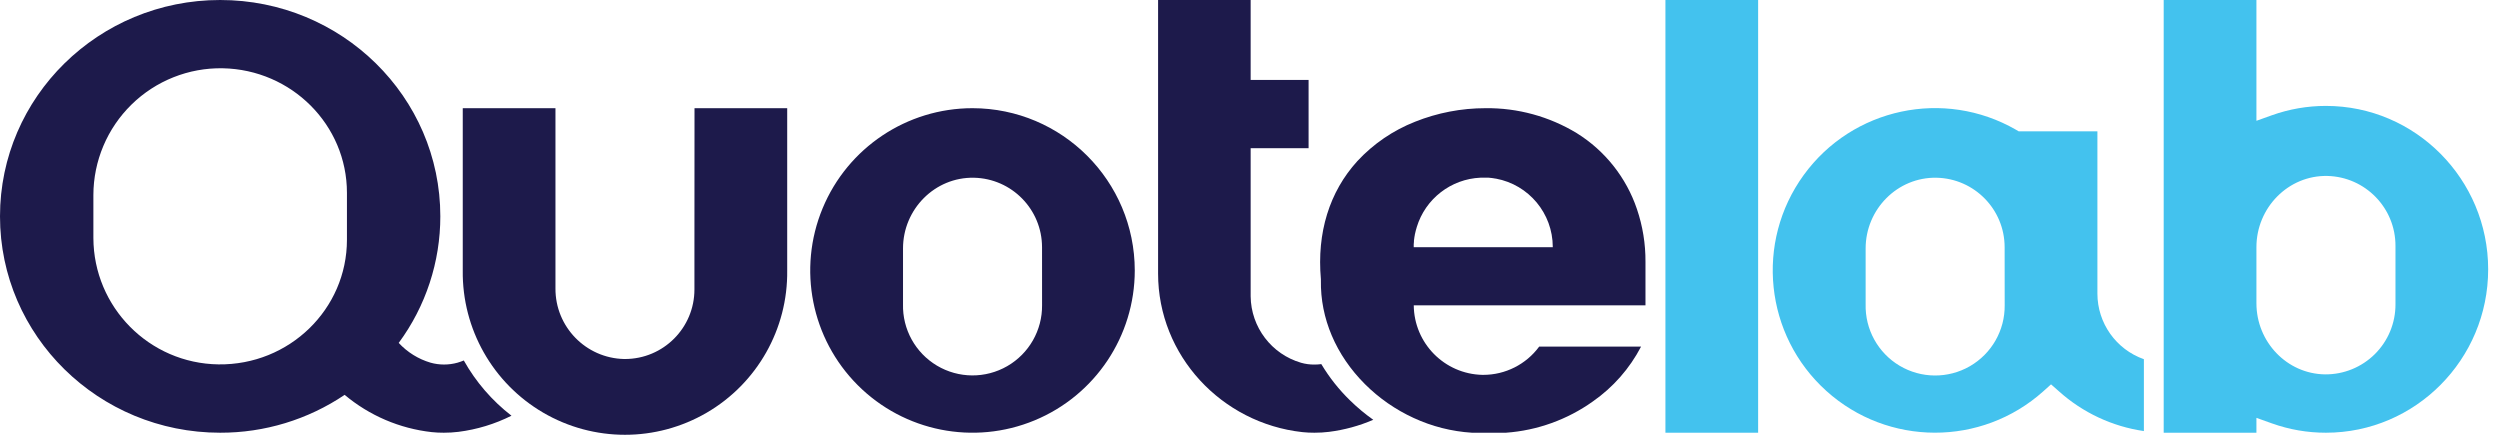
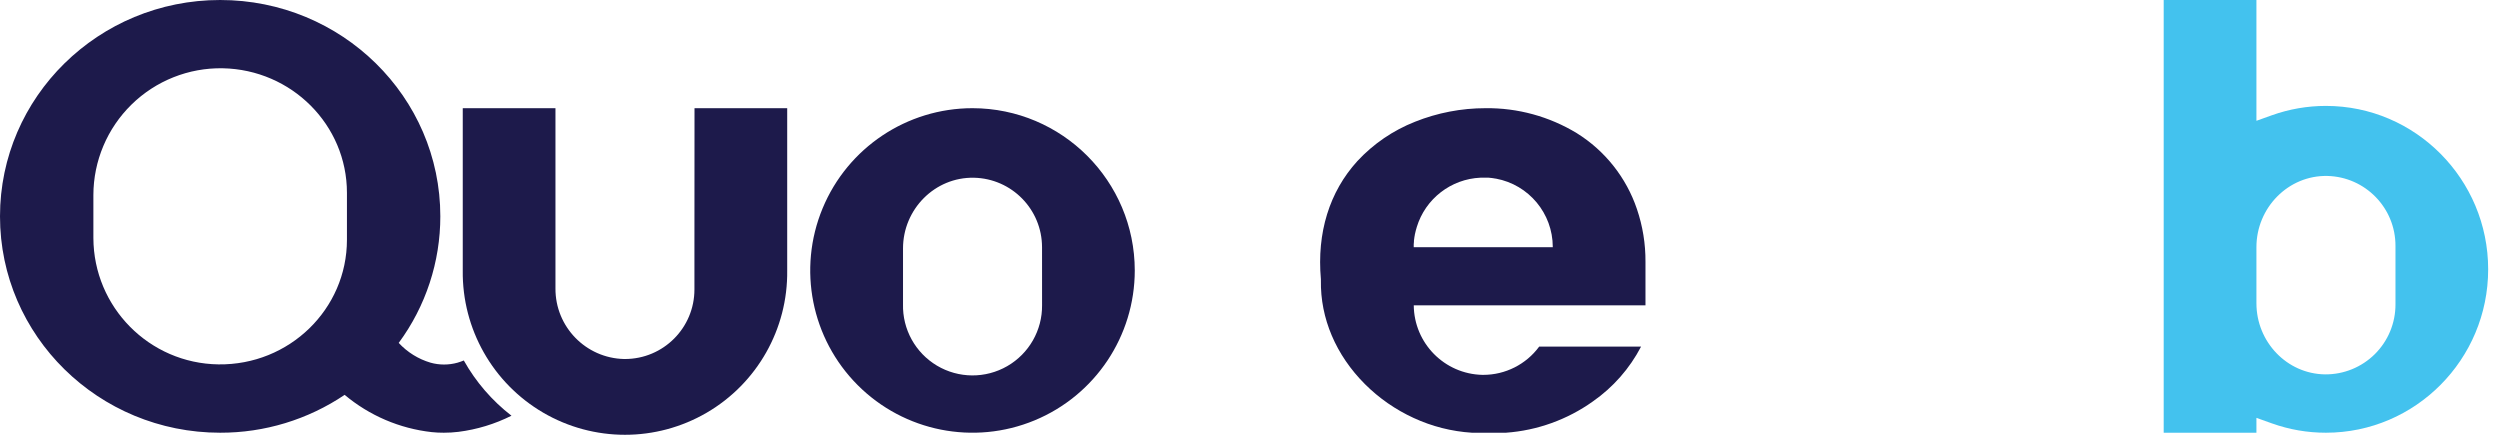
<svg xmlns="http://www.w3.org/2000/svg" width="184px" height="32px" viewBox="0 0 184 32" version="1.1">
  <g id="QL">
    <path d="M171.189 7.795C169.833 7.794 168.486 8.027 167.209 8.483L166.073 8.891L166.073 0L159.248 0L159.248 31.848L166.073 31.848L166.073 30.754L167.209 31.16C168.486 31.617 169.833 31.85 171.189 31.848C177.774 31.848 183.129 26.454 183.129 19.822C183.129 13.191 177.774 7.795 171.189 7.795L171.189 7.795ZM176.307 22.399C176.312 23.773 175.766 25.091 174.792 26.06C173.817 27.029 172.495 27.567 171.122 27.554C168.309 27.517 166.073 25.155 166.073 22.322L166.073 18.189C166.073 15.29 168.414 12.892 171.292 12.95C174.088 13.016 176.317 15.307 176.307 18.104L176.307 22.399Z" id="Shape" fill="#43C2EE" fill-rule="evenodd" stroke="none" />
-     <path d="M154.369 21.612L154.369 9.664L148.571 9.664L148.378 9.55C143.085 6.503 136.345 7.939 132.755 12.88C129.165 17.821 129.881 24.675 134.414 28.768C138.948 32.86 145.838 32.874 150.388 28.799L150.956 28.288L151.536 28.799C153.286 30.37 155.462 31.389 157.79 31.727L157.79 26.437C155.743 25.716 154.372 23.783 154.369 21.612L154.369 21.612ZM147.545 22.465C147.565 24.315 146.584 26.032 144.98 26.955C143.376 27.878 141.399 27.863 139.809 26.917C138.219 25.97 137.264 24.239 137.311 22.389L137.311 18.284C137.311 15.402 139.653 13.025 142.529 13.081C145.314 13.139 147.542 15.413 147.541 18.199L147.545 22.465Z" id="Shape" fill="#43C2EE" fill-rule="evenodd" stroke="none" />
-     <path d="M122.576 0L129.398 0L129.398 31.848L122.576 31.848L122.576 0Z" id="Rectangle" fill="#43C2EE" fill-rule="evenodd" stroke="none" />
    <path d="M120.783 25.512L113.283 25.512C112.319 26.82 110.791 27.591 109.167 27.59L109.099 27.59C106.312 27.527 104.078 25.262 104.053 22.474L121.107 22.474L121.107 19.272C121.116 17.951 120.903 16.639 120.479 15.389C119.695 13.068 118.129 11.093 116.049 9.799C114.027 8.572 111.701 7.935 109.335 7.963C107.56 7.962 105.801 8.3 104.153 8.958C102.536 9.594 101.083 10.585 99.901 11.857C97.841 14.123 96.913 17.128 97.218 20.551L97.218 20.598L97.218 20.642C97.17 23.425 98.322 26.135 100.461 28.273C101.498 29.307 102.71 30.149 104.041 30.76C105.391 31.385 106.845 31.754 108.33 31.848L110.842 31.848C113.144 31.682 115.355 30.885 117.234 29.546C118.725 28.507 119.942 27.123 120.782 25.512L120.783 25.512ZM104.05 18.168C104.05 18.132 104.05 18.093 104.05 18.054C104.05 18.016 104.05 18.004 104.05 17.979C104.05 17.917 104.06 17.857 104.066 17.797L104.066 17.716L104.089 17.542L104.1 17.457C104.11 17.399 104.12 17.343 104.131 17.287C104.143 17.231 104.131 17.231 104.147 17.204C104.158 17.146 104.172 17.088 104.187 17.03L104.205 16.956C104.222 16.891 104.24 16.825 104.261 16.763L104.272 16.719C104.907 14.631 106.79 13.172 108.969 13.077L109.336 13.077L109.429 13.077L109.555 13.077L109.673 13.089L109.816 13.104L109.899 13.116L110.078 13.147L110.104 13.147C112.523 13.598 114.279 15.707 114.284 18.168L114.284 18.195L104.05 18.195L104.05 18.168Z" id="Shape" fill="#1D1A4B" fill-rule="evenodd" stroke="none" />
-     <path d="M97.249 26.798C97.08 26.821 96.91 26.833 96.739 26.832L96.739 26.832C96.407 26.835 96.076 26.79 95.757 26.699C93.58 26.064 92.074 24.079 92.048 21.811L92.048 10.907L96.312 10.907L96.312 5.881L92.048 5.881L92.048 0L85.235 0L85.235 20.134C85.235 26.162 89.903 31.15 95.856 31.804C96.15 31.835 96.447 31.85 96.743 31.848C97.102 31.849 97.461 31.828 97.817 31.784C98.939 31.642 100.034 31.344 101.072 30.897C100.467 30.468 99.896 29.992 99.366 29.473C98.546 28.677 97.835 27.778 97.249 26.798L97.249 26.798Z" id="Shape" fill="#1D1A4B" fill-rule="evenodd" stroke="none" />
    <path d="M71.58 7.963C66.749 7.962 62.394 10.87 60.544 15.332C58.694 19.795 59.714 24.932 63.129 28.348C66.544 31.765 71.681 32.788 76.144 30.94C80.607 29.093 83.518 24.738 83.519 19.908C83.513 13.315 78.172 7.971 71.579 7.963L71.58 7.963ZM76.696 22.459C76.716 24.309 75.735 26.026 74.131 26.949C72.527 27.872 70.55 27.857 68.96 26.911C67.37 25.964 66.415 24.233 66.462 22.383L66.462 18.284C66.462 15.402 68.802 13.025 71.68 13.081C74.466 13.139 76.693 15.413 76.694 18.199L76.696 22.459Z" id="Shape" fill="#1D1A4B" fill-rule="evenodd" stroke="none" />
    <path d="M51.11 18.199L51.11 21.305C51.111 24.129 48.824 26.42 46 26.423L45.93 26.423C43.113 26.359 40.866 24.048 40.882 21.23L40.882 7.963L34.059 7.963L34.059 19.908C34.005 24.209 36.268 28.208 39.985 30.375C43.701 32.542 48.296 32.542 52.013 30.375C55.73 28.208 57.993 24.209 57.938 19.908L57.938 7.963L51.116 7.963L51.11 18.199Z" id="Shape" fill="#1D1A4B" fill-rule="evenodd" stroke="none" />
    <path d="M34.136 26.531C33.986 26.593 33.832 26.647 33.676 26.693C33.026 26.875 32.338 26.875 31.688 26.693C30.79 26.428 29.981 25.925 29.345 25.238C31.337 22.539 32.411 19.273 32.408 15.918C32.408 7.13 25.153 0 16.204 0C7.256 0 0 7.13 0 15.924C0 24.718 7.256 31.848 16.204 31.848C19.468 31.855 22.659 30.884 25.366 29.061C27.186 30.588 29.417 31.542 31.779 31.804C32.072 31.835 32.368 31.85 32.664 31.848C33.023 31.849 33.382 31.828 33.738 31.784C35.098 31.613 36.419 31.211 37.644 30.596C36.214 29.491 35.02 28.108 34.136 26.531L34.136 26.531ZM16.081 26.819C10.986 26.75 6.888 22.608 6.873 17.513L6.873 14.351C6.879 11.845 7.891 9.447 9.681 7.694C11.471 5.941 13.89 4.979 16.395 5.025C21.461 5.124 25.535 9.19 25.535 14.192L25.535 17.65C25.535 22.755 21.291 26.885 16.081 26.819L16.081 26.819Z" id="Shape" fill="#1D1A4B" fill-rule="evenodd" stroke="none" />
  </g>
</svg>